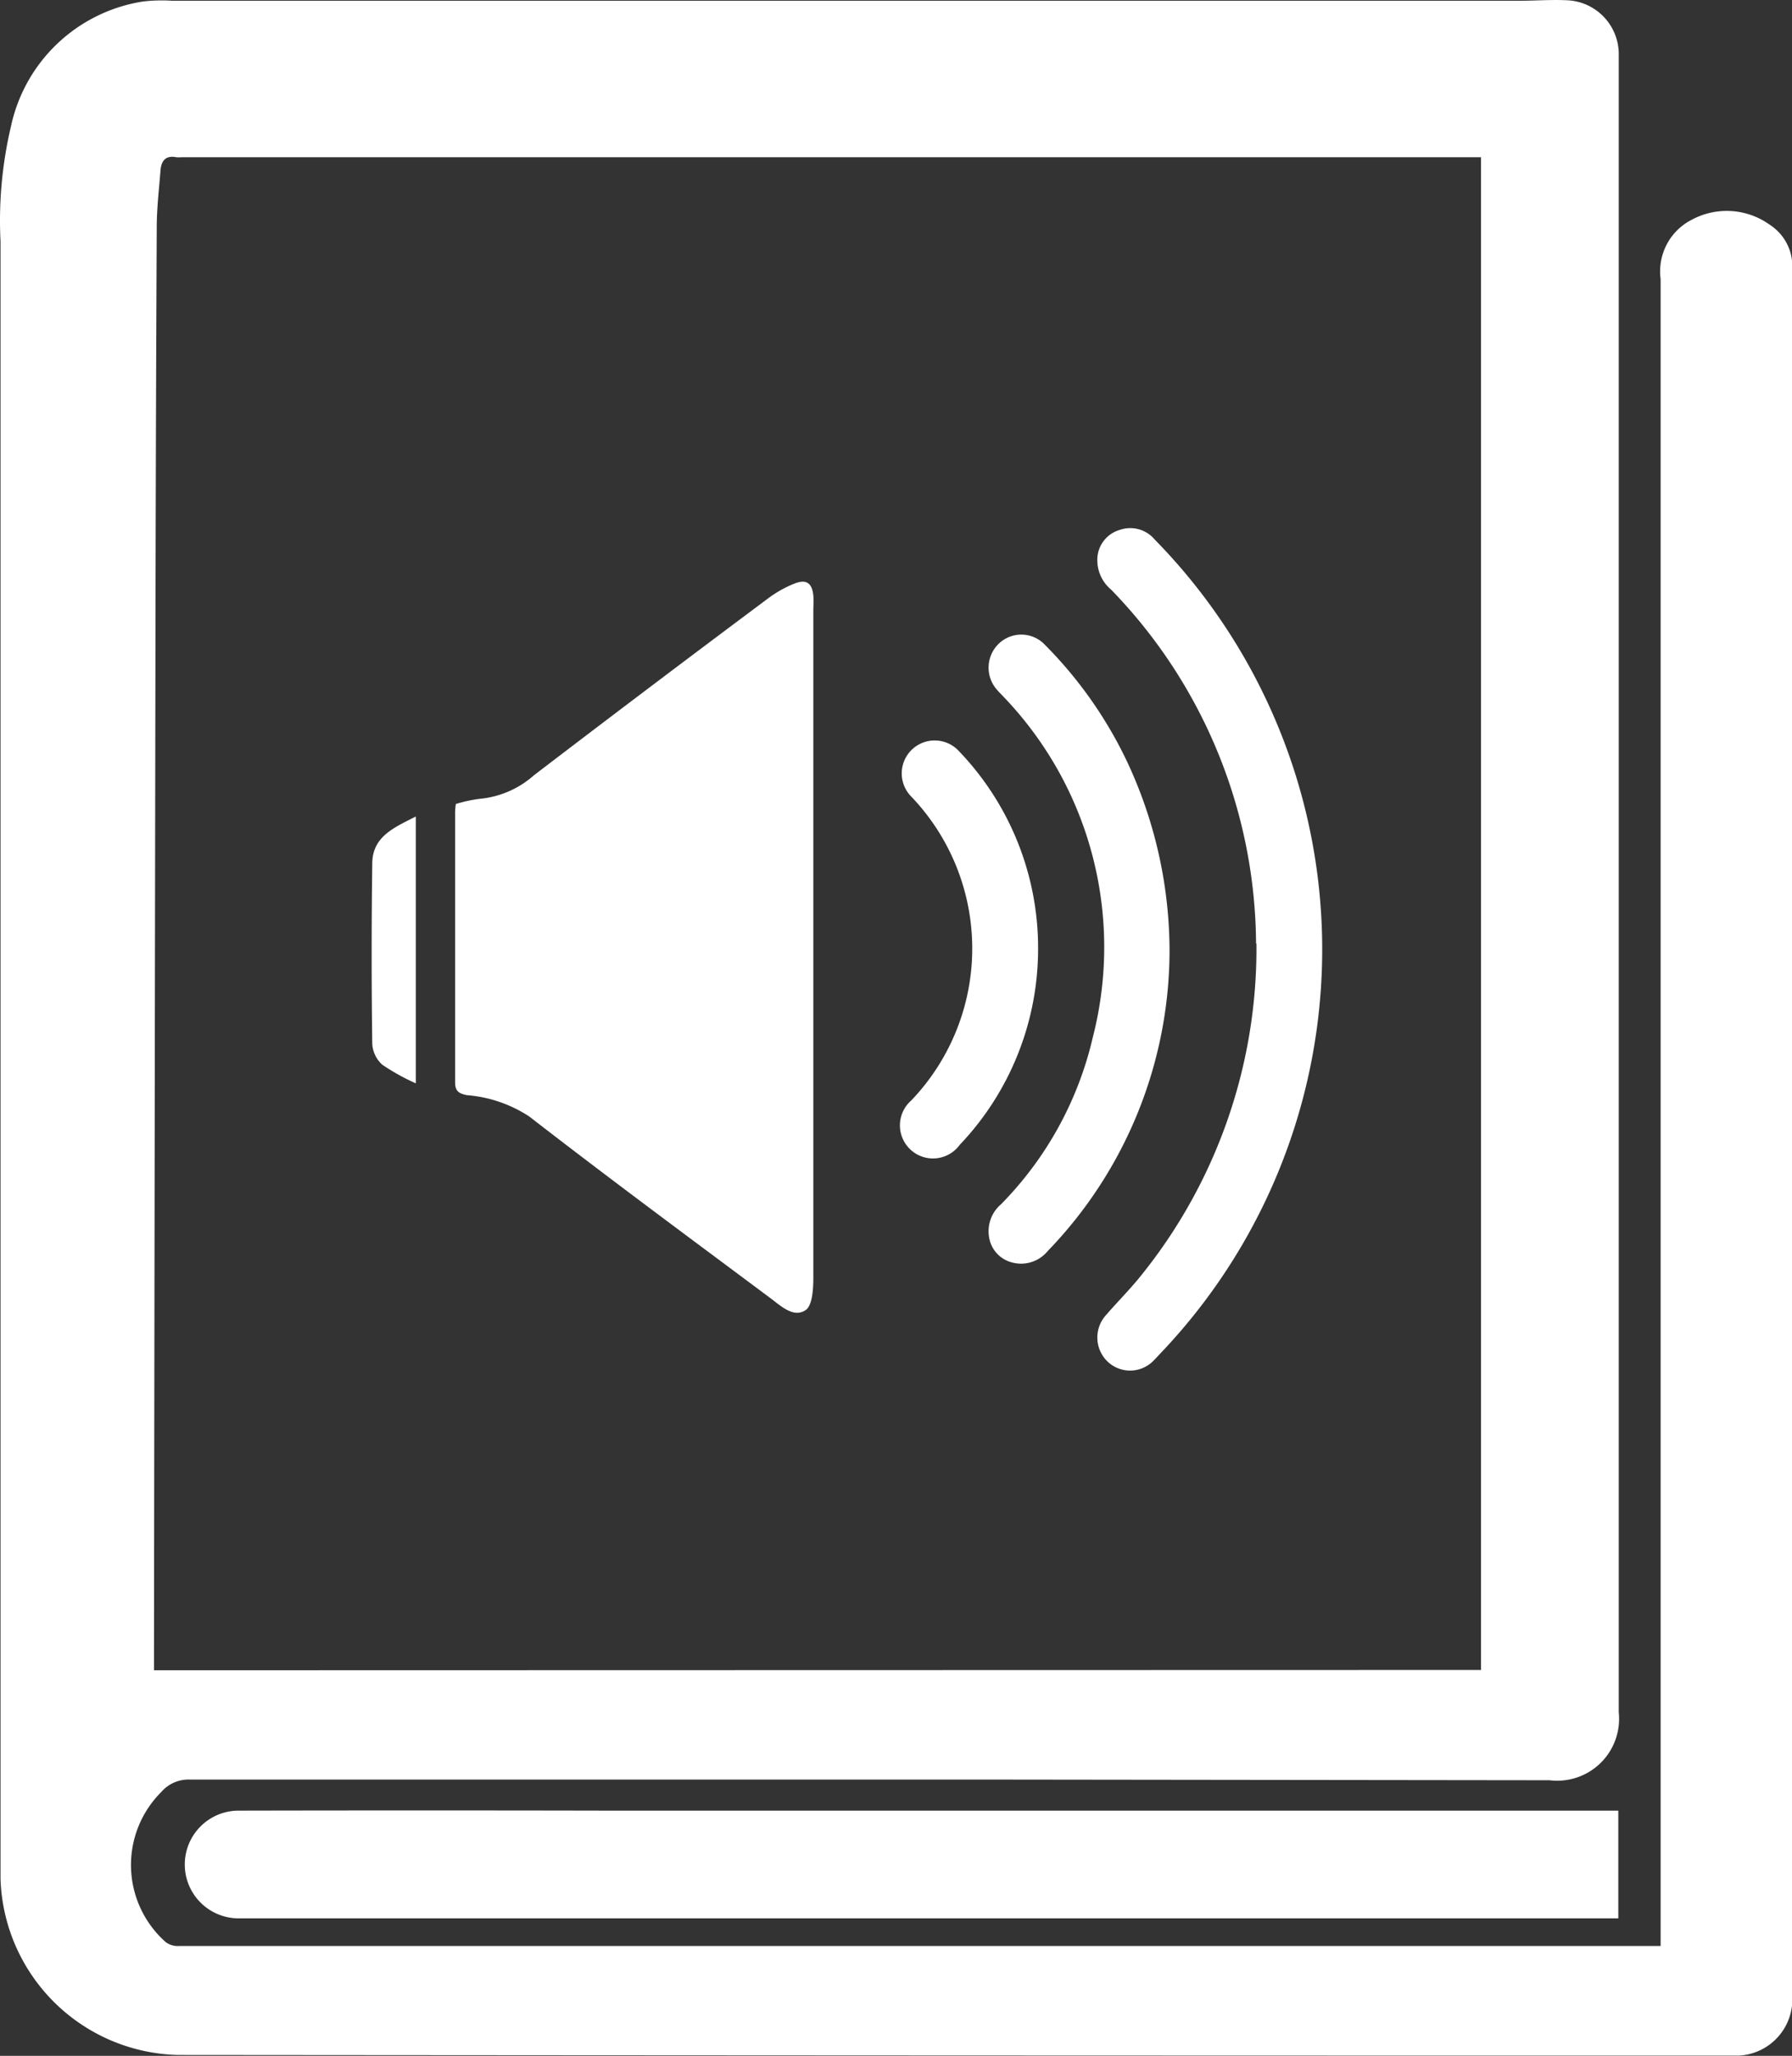
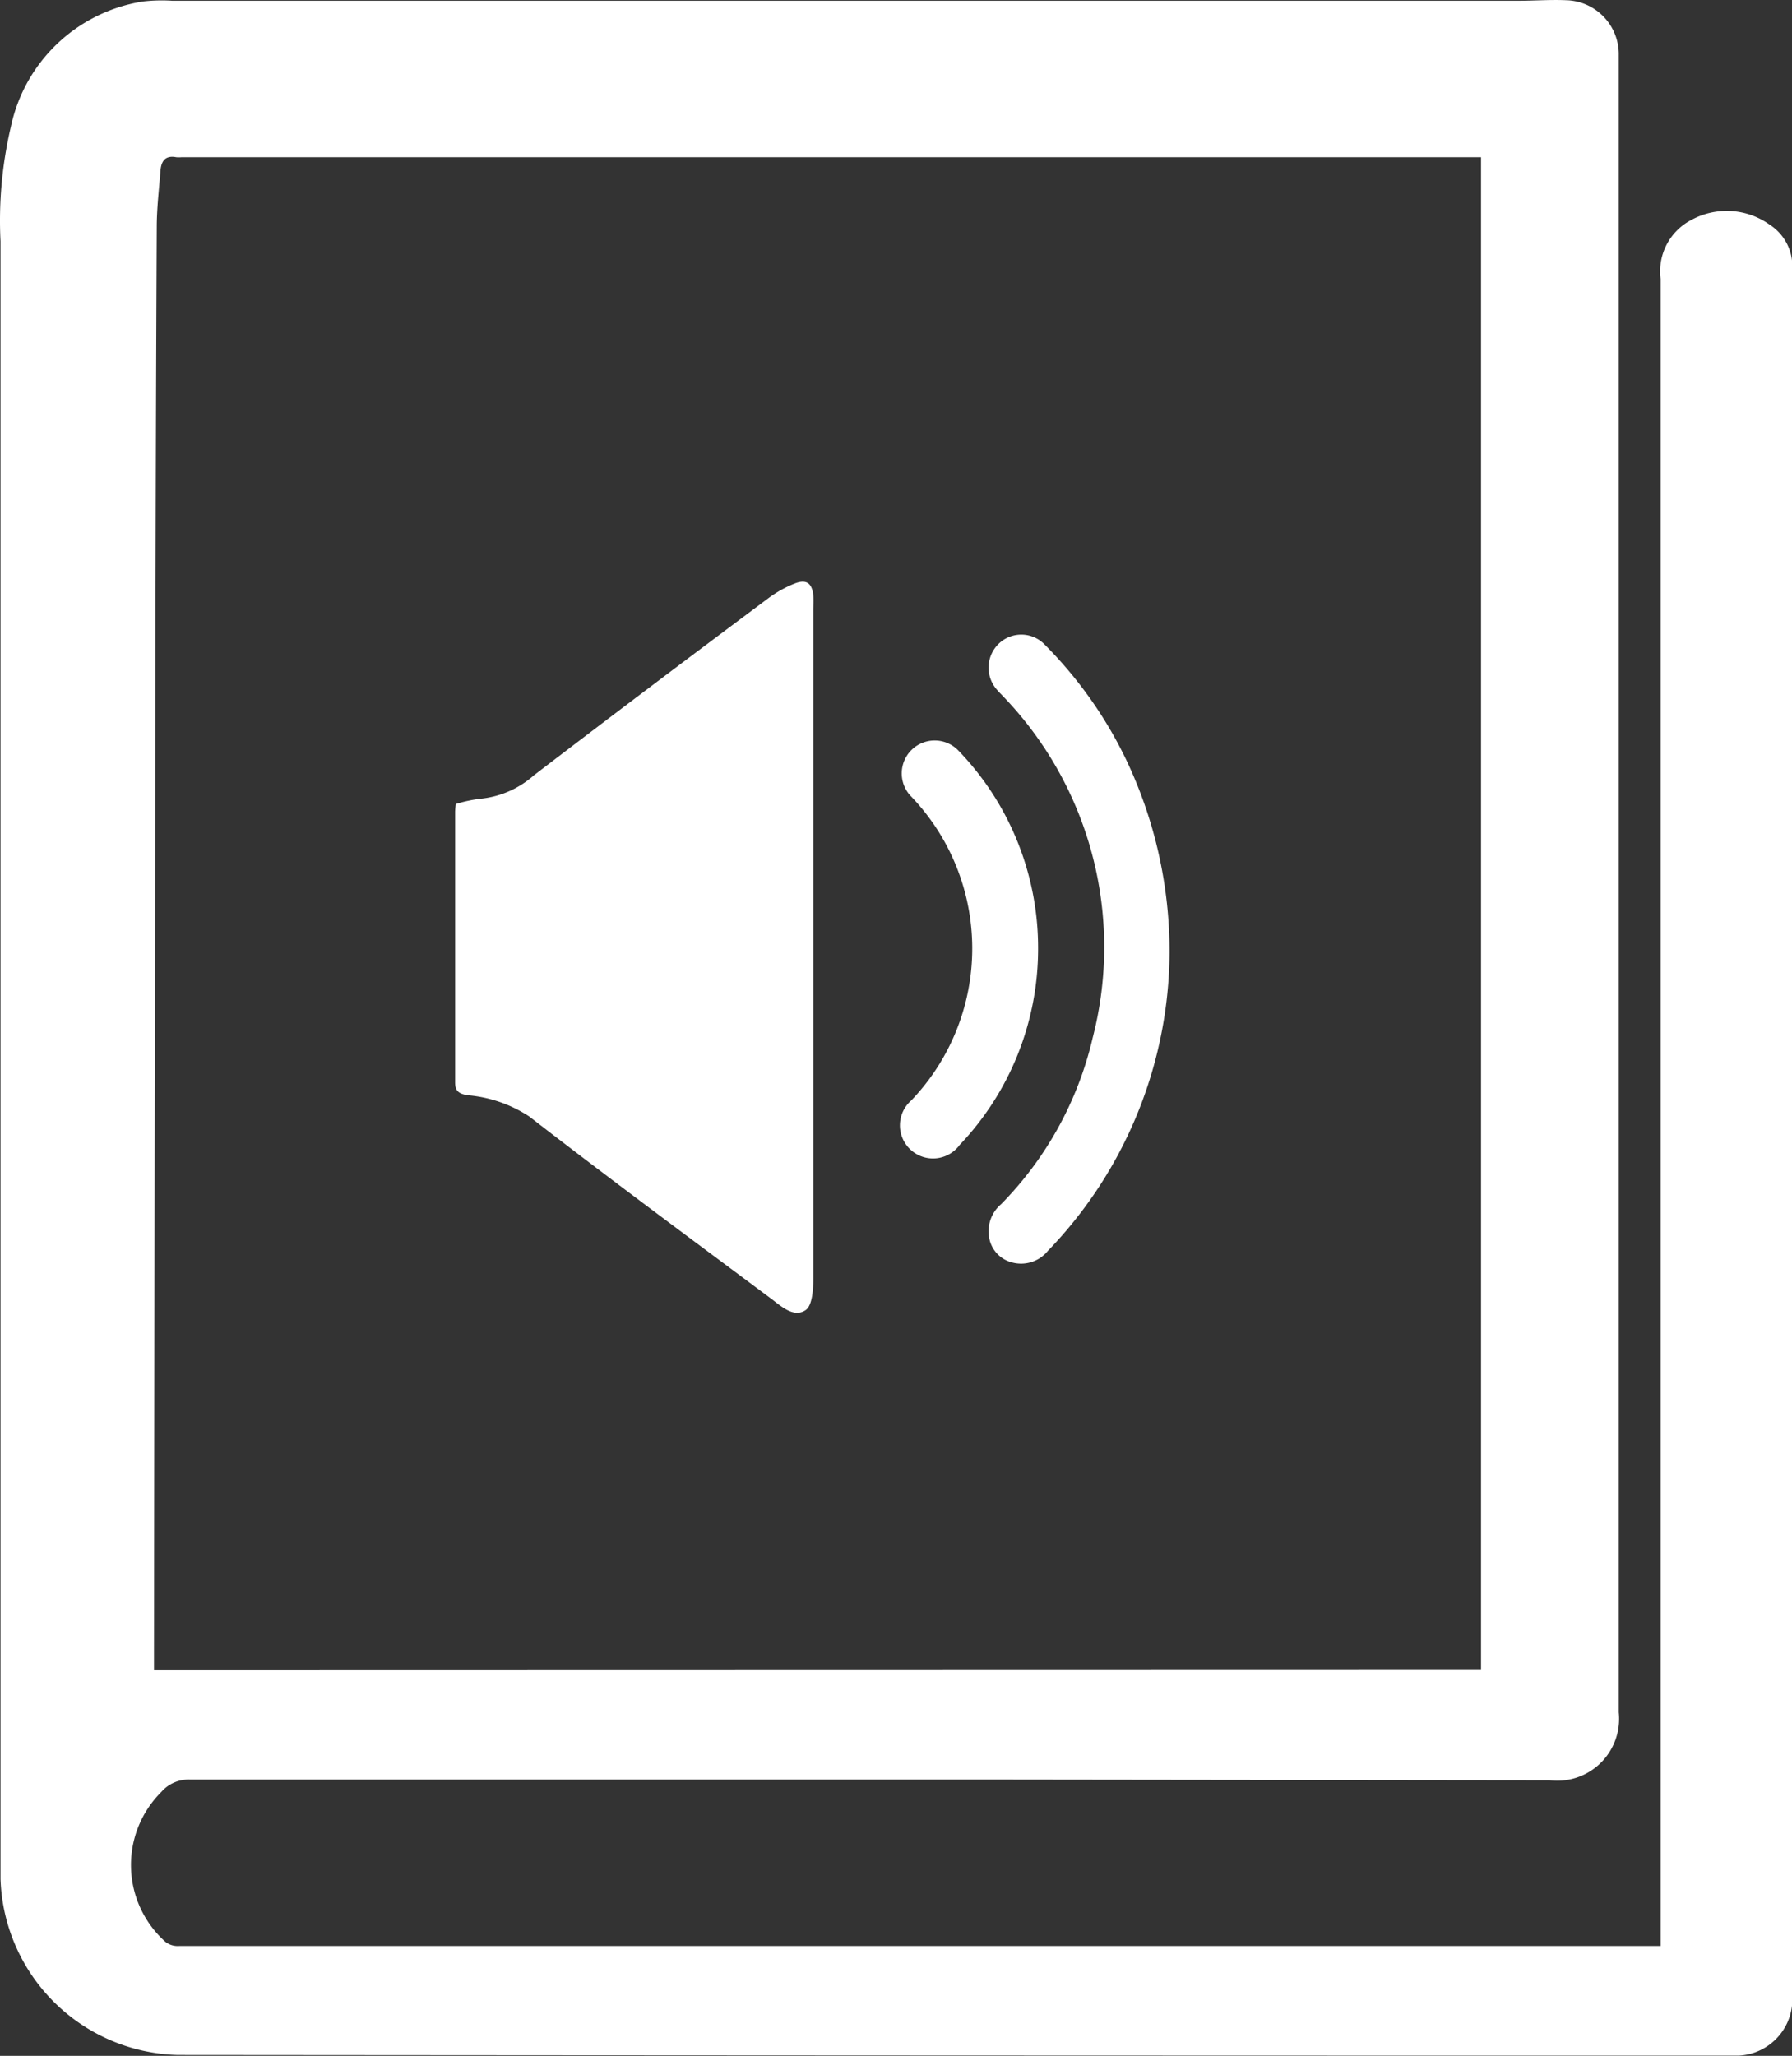
<svg xmlns="http://www.w3.org/2000/svg" width="24.007" height="27.539" viewBox="0 0 24.007 27.539">
  <rect x="0" y="0" width="24.007" height="27.539" fill="#333333" stroke="none" />
  <g id="audio_books_category_icon_active" transform="translate(0.007 -1.23)">
    <path id="Path_18934" data-name="Path 18934" d="M22.24,27.294v-.279q0-11.024,0-22.047a.776.776,0,0,1,.416-.794.989.989,0,0,1,1.048.068.66.66,0,0,1,.3.579q0,11.614,0,23.227a.755.755,0,0,1-.725.718c-.061,0-.123,0-.184,0q-10.36,0-20.72-.009A2.437,2.437,0,0,1,0,26.4Q0,15.43,0,4.462A5.492,5.492,0,0,1,.139,2.927,2.148,2.148,0,0,1,1.916,1.249,2.21,2.21,0,0,1,2.3,1.24H20.347c.209,0,.418-.016.626-.007a.723.723,0,0,1,.706.739c0,.24,0,.479,0,.719V24.167a.829.829,0,0,1-.927.91l-7.429-.009-10.784,0a.481.481,0,0,0-.385.166,1.38,1.38,0,0,0,.06,2.012.27.27,0,0,0,.182.051c.731,0,1.462,0,2.194,0H22.24ZM19.834,23.6V3.336H2.427a.391.391,0,0,1-.074,0c-.146-.028-.2.053-.21.179-.019.245-.048.489-.05.734q-.014,3-.018,6.008-.011,6.561-.019,13.123c0,.071,0,.143,0,.224Z" fill="#fff" />
-     <path id="Path_18935" data-name="Path 18935" d="M21.673,25.484v1.443H12.534l-9.049,0c-.1,0-.2,0-.295,0a.721.721,0,1,1,0-1.443q2.46-.005,4.921,0H21.673Z" fill="#fff" />
    <path id="Path_18936" data-name="Path 18936" d="M6.1,12a1.882,1.882,0,0,1,.323-.07,1.264,1.264,0,0,0,.723-.315q1.558-1.191,3.13-2.364a1.541,1.541,0,0,1,.366-.206c.158-.061.231,0,.247.164.007.067,0,.135,0,.2q0,4.468,0,8.935c0,.15-.012.369-.1.433-.162.113-.332-.051-.471-.155-1.083-.807-2.169-1.61-3.236-2.437a1.778,1.778,0,0,0-.834-.285c-.1-.02-.159-.049-.158-.173,0-1.21,0-2.42,0-3.629A.912.912,0,0,1,6.1,12Z" fill="#fff" />
-     <path id="Path_18937" data-name="Path 18937" d="M16.82,13.868A6.856,6.856,0,0,0,14.88,9.13a.516.516,0,0,1-.185-.439.417.417,0,0,1,.3-.363.427.427,0,0,1,.468.13,7.839,7.839,0,0,1,.077,10.9c-.034.036-.067.072-.1.105a.437.437,0,0,1-.615,0,.447.447,0,0,1-.015-.617c.153-.177.319-.342.465-.524a6.971,6.971,0,0,0,1.55-4.453Z" fill="#fff" />
    <path id="Path_18938" data-name="Path 18938" d="M15.661,13.986a5.8,5.8,0,0,1-1.63,4,.462.462,0,0,1-.48.155.414.414,0,0,1-.307-.335.476.476,0,0,1,.161-.446,4.692,4.692,0,0,0,1.227-2.231,4.845,4.845,0,0,0-1.2-4.571c-.025-.027-.052-.052-.076-.081a.446.446,0,0,1,.023-.63.435.435,0,0,1,.614.022,5.657,5.657,0,0,1,1.089,1.542A5.982,5.982,0,0,1,15.661,13.986Z" fill="#fff" />
    <path id="Path_18939" data-name="Path 18939" d="M13.9,13.955a3.808,3.808,0,0,1-1.05,2.611.443.443,0,1,1-.649-.595,2.944,2.944,0,0,0-.01-4.081.441.441,0,1,1,.647-.6A3.807,3.807,0,0,1,13.9,13.955Z" fill="#fff" />
-     <path id="Path_18940" data-name="Path 18940" d="M5.564,12.167v3.575a2.9,2.9,0,0,1-.45-.25.41.41,0,0,1-.134-.279q-.016-1.2,0-2.41C4.979,12.436,5.271,12.317,5.564,12.167Z" fill="#fff" />
  </g>
</svg>